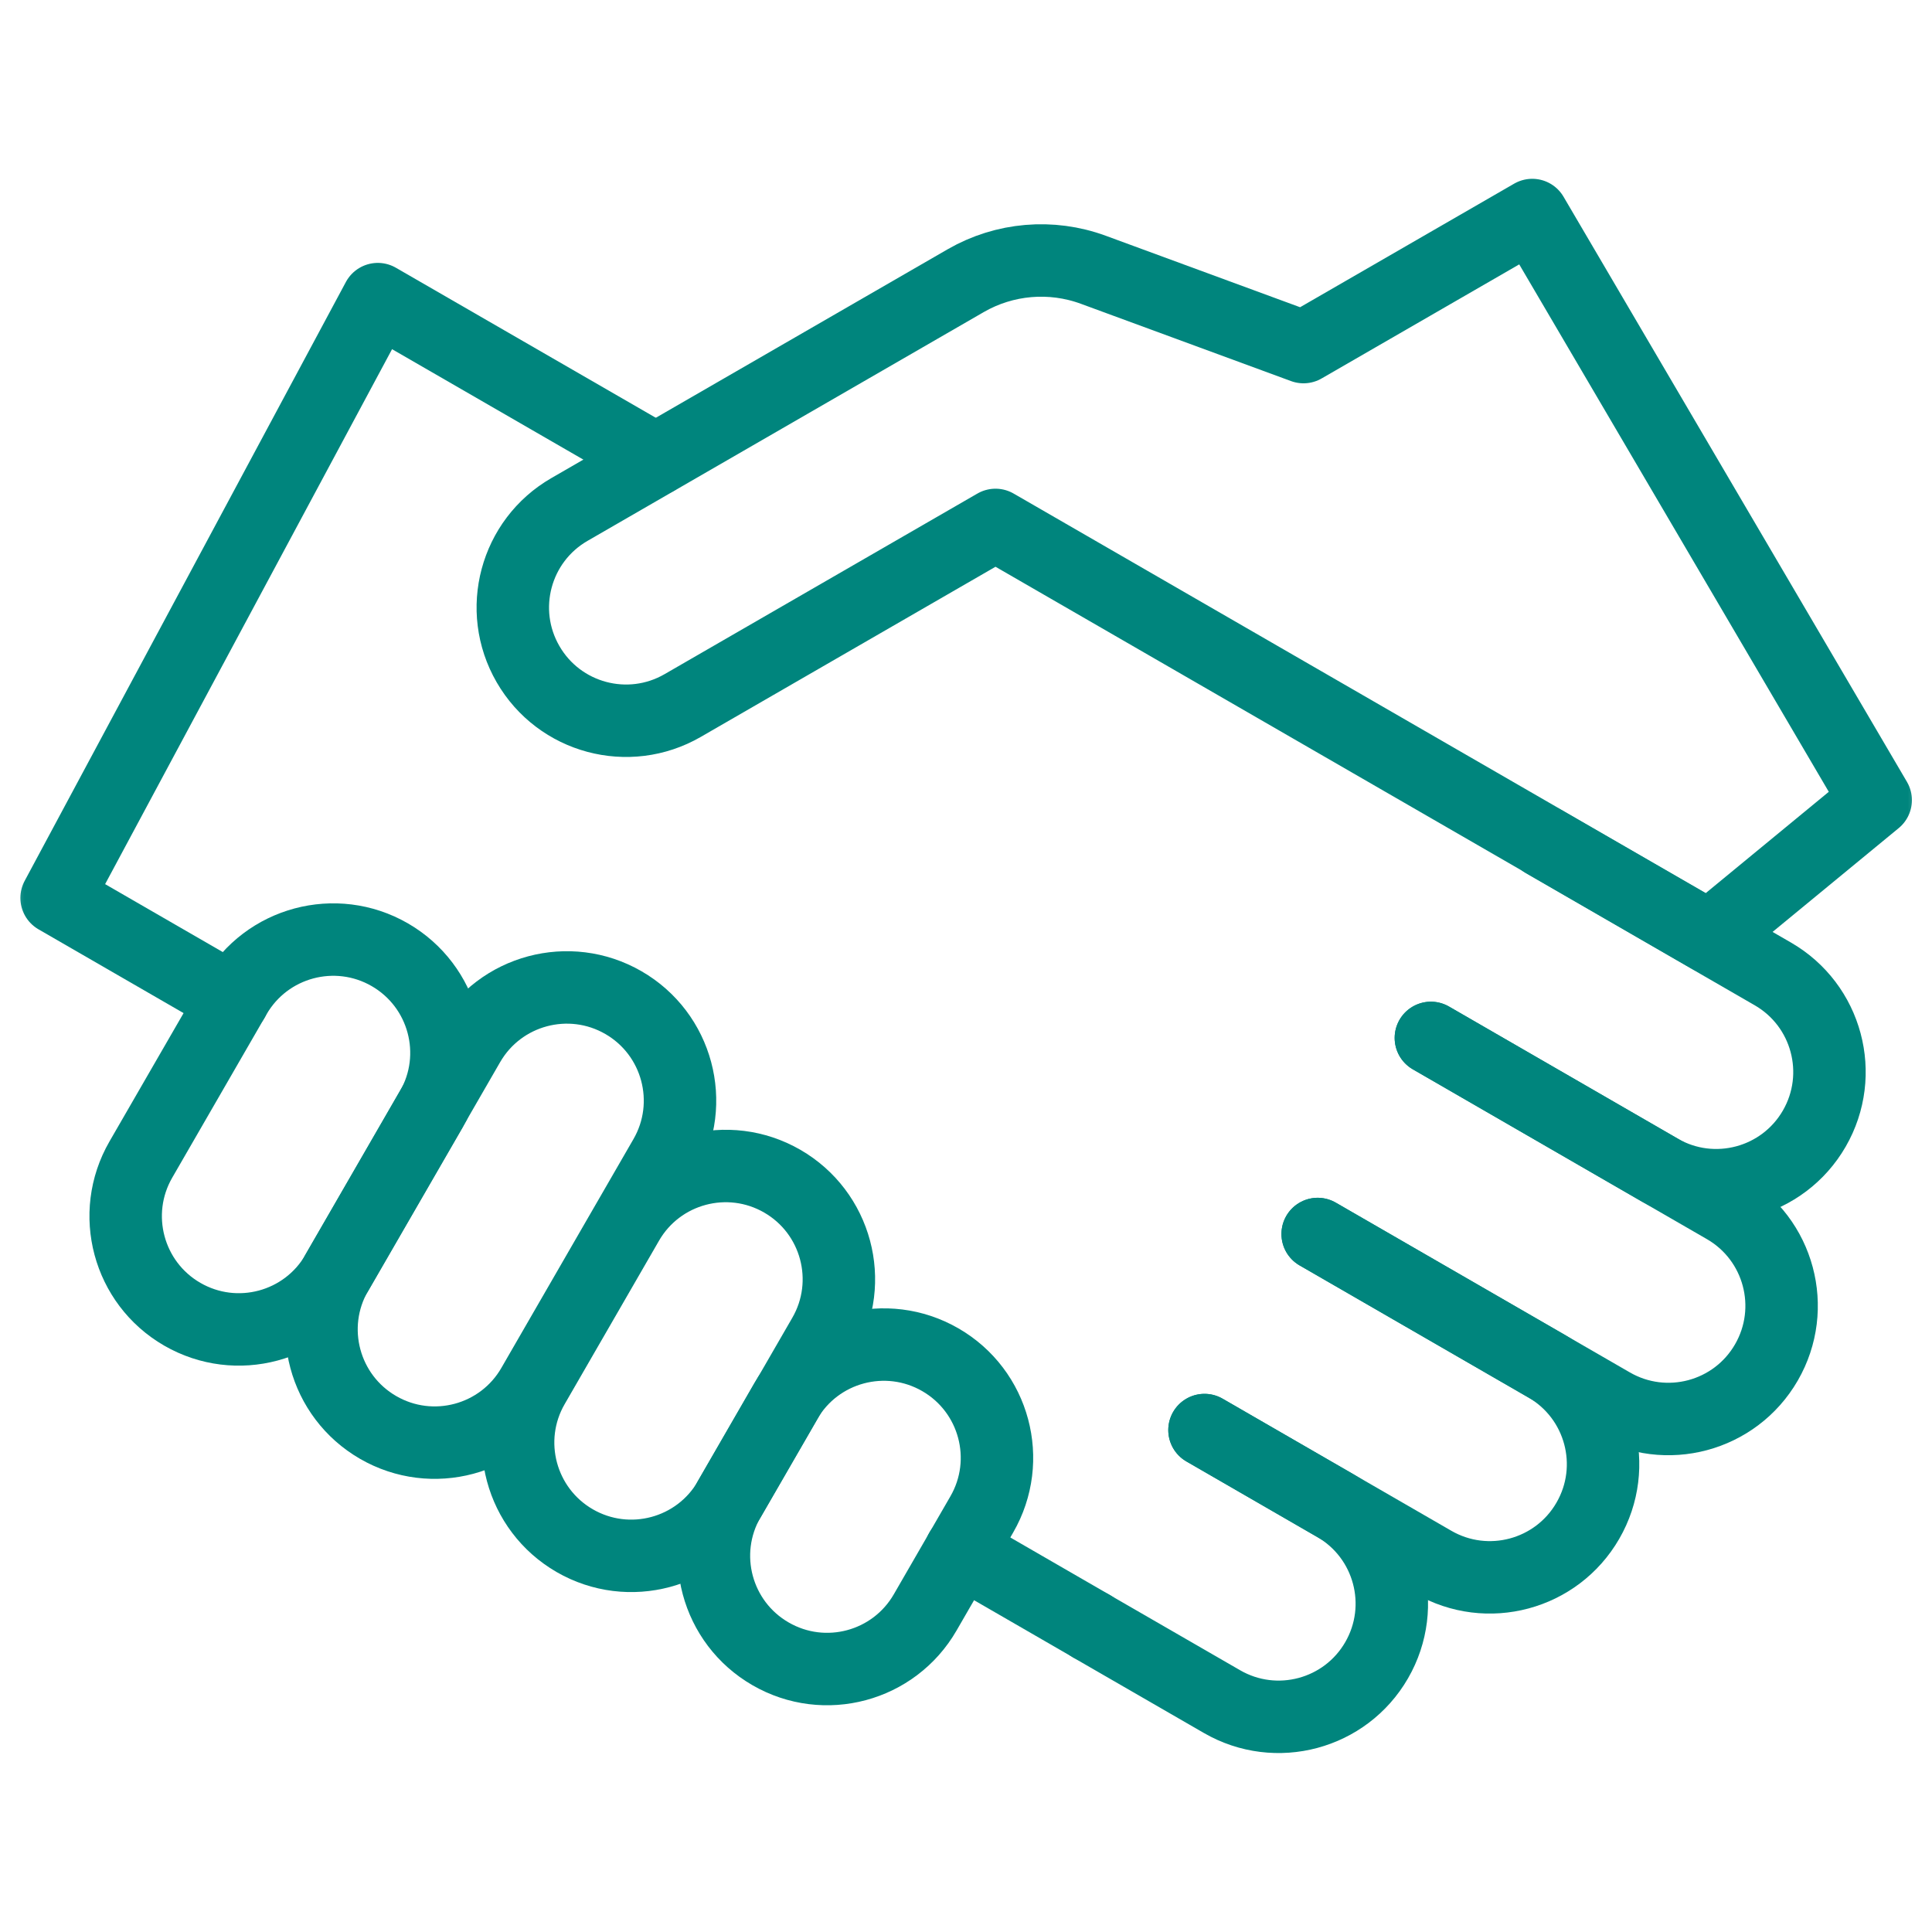
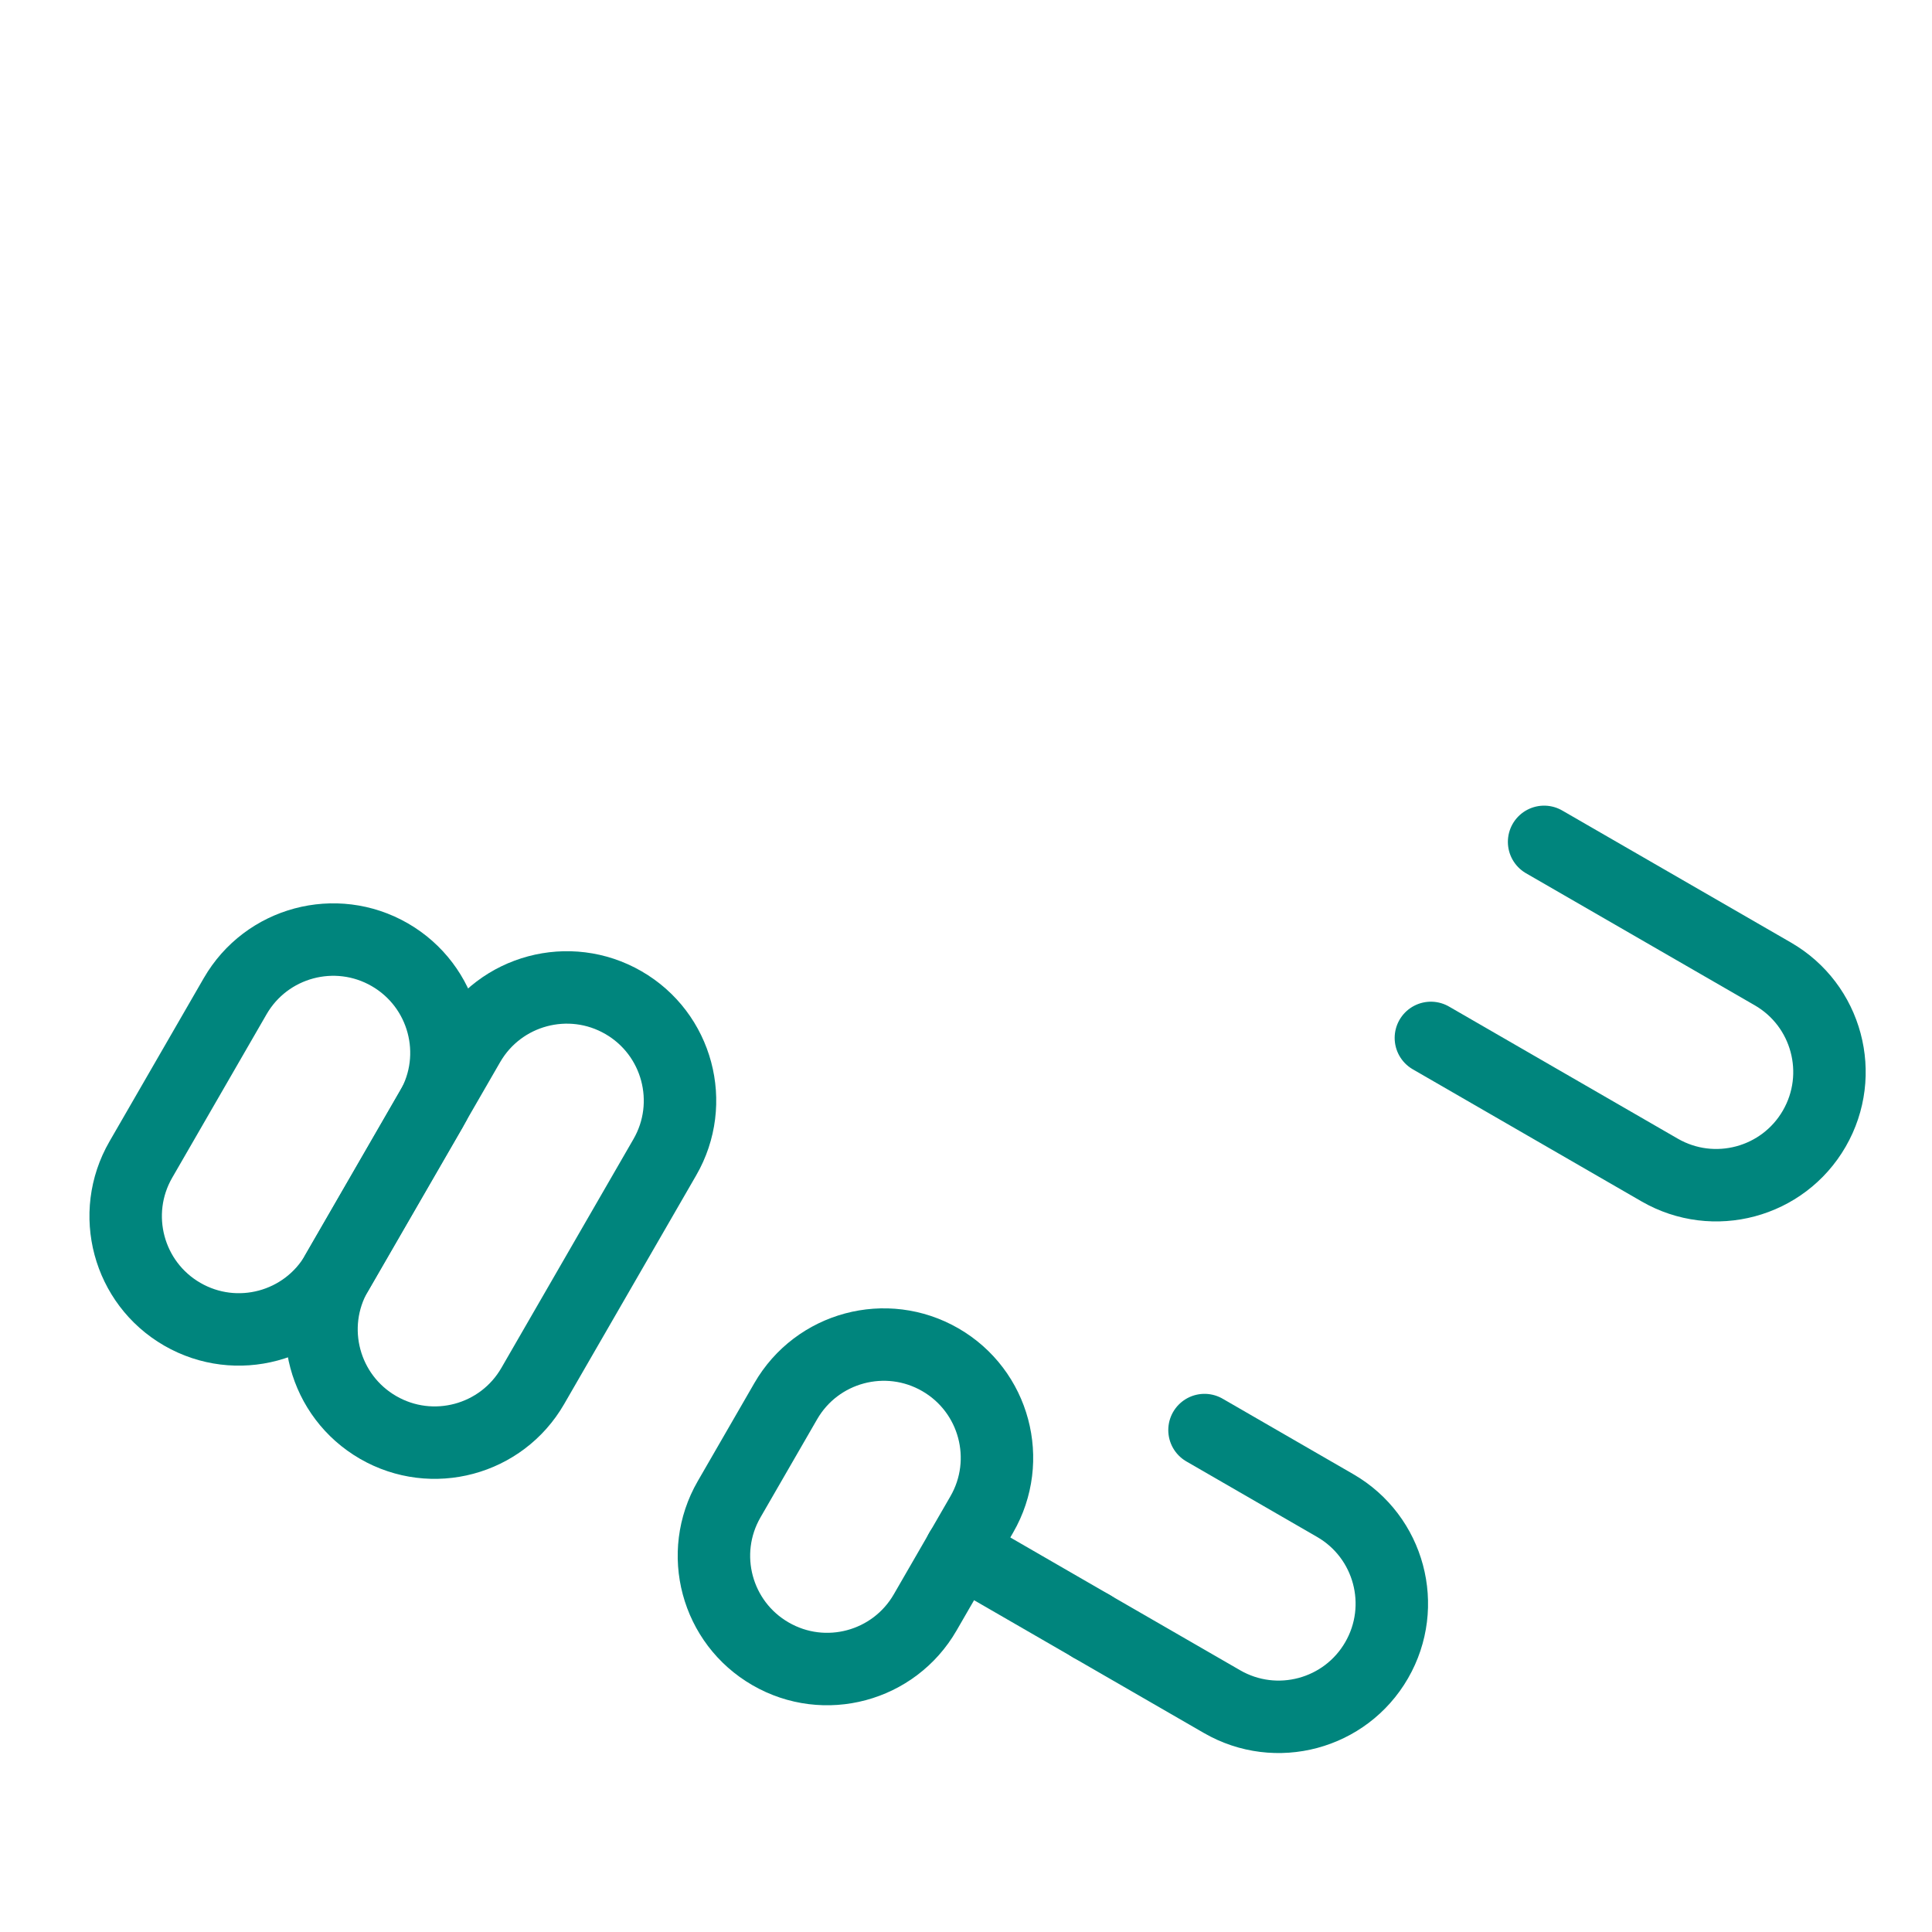
<svg xmlns="http://www.w3.org/2000/svg" width="40" height="40" viewBox="0 0 40 40" fill="none">
  <g clip-path="url(#clip0_1160_2800)">
    <mask id="mask0_1160_2800" style="mask-type:luminance" maskUnits="userSpaceOnUse" x="0" y="-1" width="40" height="41">
      <path d="M0 -0.002H40V39.998H0V-0.002Z" fill="white" />
    </mask>
    <g mask="url(#mask0_1160_2800)">
-       <path d="M20.611 10.868L14.133 14.608C13.012 15.255 11.579 14.871 10.932 13.75C10.284 12.629 10.668 11.195 11.79 10.548L19.994 5.811C20.797 5.348 21.765 5.265 22.635 5.585L26.988 7.186L31.724 4.452L38.834 16.566L35.391 19.4L20.611 10.868Z" stroke="#00857D" stroke-width="1.5" stroke-miterlimit="10" stroke-linecap="round" stroke-linejoin="round" />
      <path d="M31.969 17.43L36.705 20.164C37.826 20.811 38.21 22.245 37.563 23.366C36.916 24.487 35.482 24.871 34.361 24.224L29.625 21.489" stroke="#00857D" stroke-width="1.5" stroke-miterlimit="10" stroke-linecap="round" stroke-linejoin="round" />
-       <path d="M29.625 21.489L35.714 25.005C36.835 25.652 37.219 27.086 36.572 28.207C35.925 29.328 34.492 29.712 33.37 29.064L27.281 25.549" stroke="#00857D" stroke-width="1.5" stroke-miterlimit="10" stroke-linecap="round" stroke-linejoin="round" />
-       <path d="M27.281 25.549L32.017 28.283C33.138 28.931 33.523 30.364 32.875 31.485C32.228 32.606 30.795 32.99 29.674 32.343L24.938 29.608" stroke="#00857D" stroke-width="1.5" stroke-miterlimit="10" stroke-linecap="round" stroke-linejoin="round" />
      <path d="M24.938 29.608L27.644 31.171C28.765 31.818 29.149 33.252 28.502 34.373C27.855 35.494 26.421 35.878 25.3 35.23L22.594 33.668" stroke="#00857D" stroke-width="1.5" stroke-miterlimit="10" stroke-linecap="round" stroke-linejoin="round" />
-       <path d="M11.899 31.898C10.778 31.25 10.394 29.817 11.041 28.696L12.994 25.313C13.641 24.192 15.075 23.808 16.196 24.455C17.317 25.102 17.701 26.536 17.054 27.657L15.1 31.04C14.453 32.161 13.02 32.545 11.899 31.898Z" stroke="#00857D" stroke-width="1.5" stroke-miterlimit="10" stroke-linecap="round" stroke-linejoin="round" />
      <path d="M15.954 34.241C14.832 33.594 14.448 32.161 15.096 31.04L16.268 29.01C16.915 27.889 18.348 27.505 19.469 28.152C20.59 28.799 20.974 30.233 20.327 31.354L19.155 33.383C18.508 34.504 17.075 34.889 15.954 34.241Z" stroke="#00857D" stroke-width="1.5" stroke-miterlimit="10" stroke-linecap="round" stroke-linejoin="round" />
      <path d="M3.774 27.21C2.653 26.563 2.269 25.129 2.916 24.008L4.869 20.625C5.516 19.504 6.95 19.12 8.071 19.767C9.192 20.415 9.576 21.848 8.929 22.969L6.975 26.352C6.328 27.473 4.895 27.857 3.774 27.21Z" stroke="#00857D" stroke-width="1.5" stroke-miterlimit="10" stroke-linecap="round" stroke-linejoin="round" />
      <path d="M7.829 29.554C6.708 28.907 6.323 27.473 6.971 26.352L9.705 21.616C10.352 20.495 11.786 20.111 12.907 20.758C14.028 21.405 14.412 22.839 13.764 23.96L11.03 28.696C10.383 29.817 8.95 30.201 7.829 29.554Z" stroke="#00857D" stroke-width="1.5" stroke-miterlimit="10" stroke-linecap="round" stroke-linejoin="round" />
-       <path d="M13.575 9.514L7.822 6.193L1.172 18.591L4.826 20.701" stroke="#00857D" stroke-width="1.5" stroke-miterlimit="10" stroke-linecap="round" stroke-linejoin="round" />
      <path d="M19.891 32.105L22.597 33.668" stroke="#00857D" stroke-width="1.5" stroke-miterlimit="10" stroke-linecap="round" stroke-linejoin="round" />
    </g>
  </g>
  <defs>
    <clipPath id="clip0_1160_2800">
      <rect width="40" height="40" fill="white" />
    </clipPath>
  </defs>
</svg>